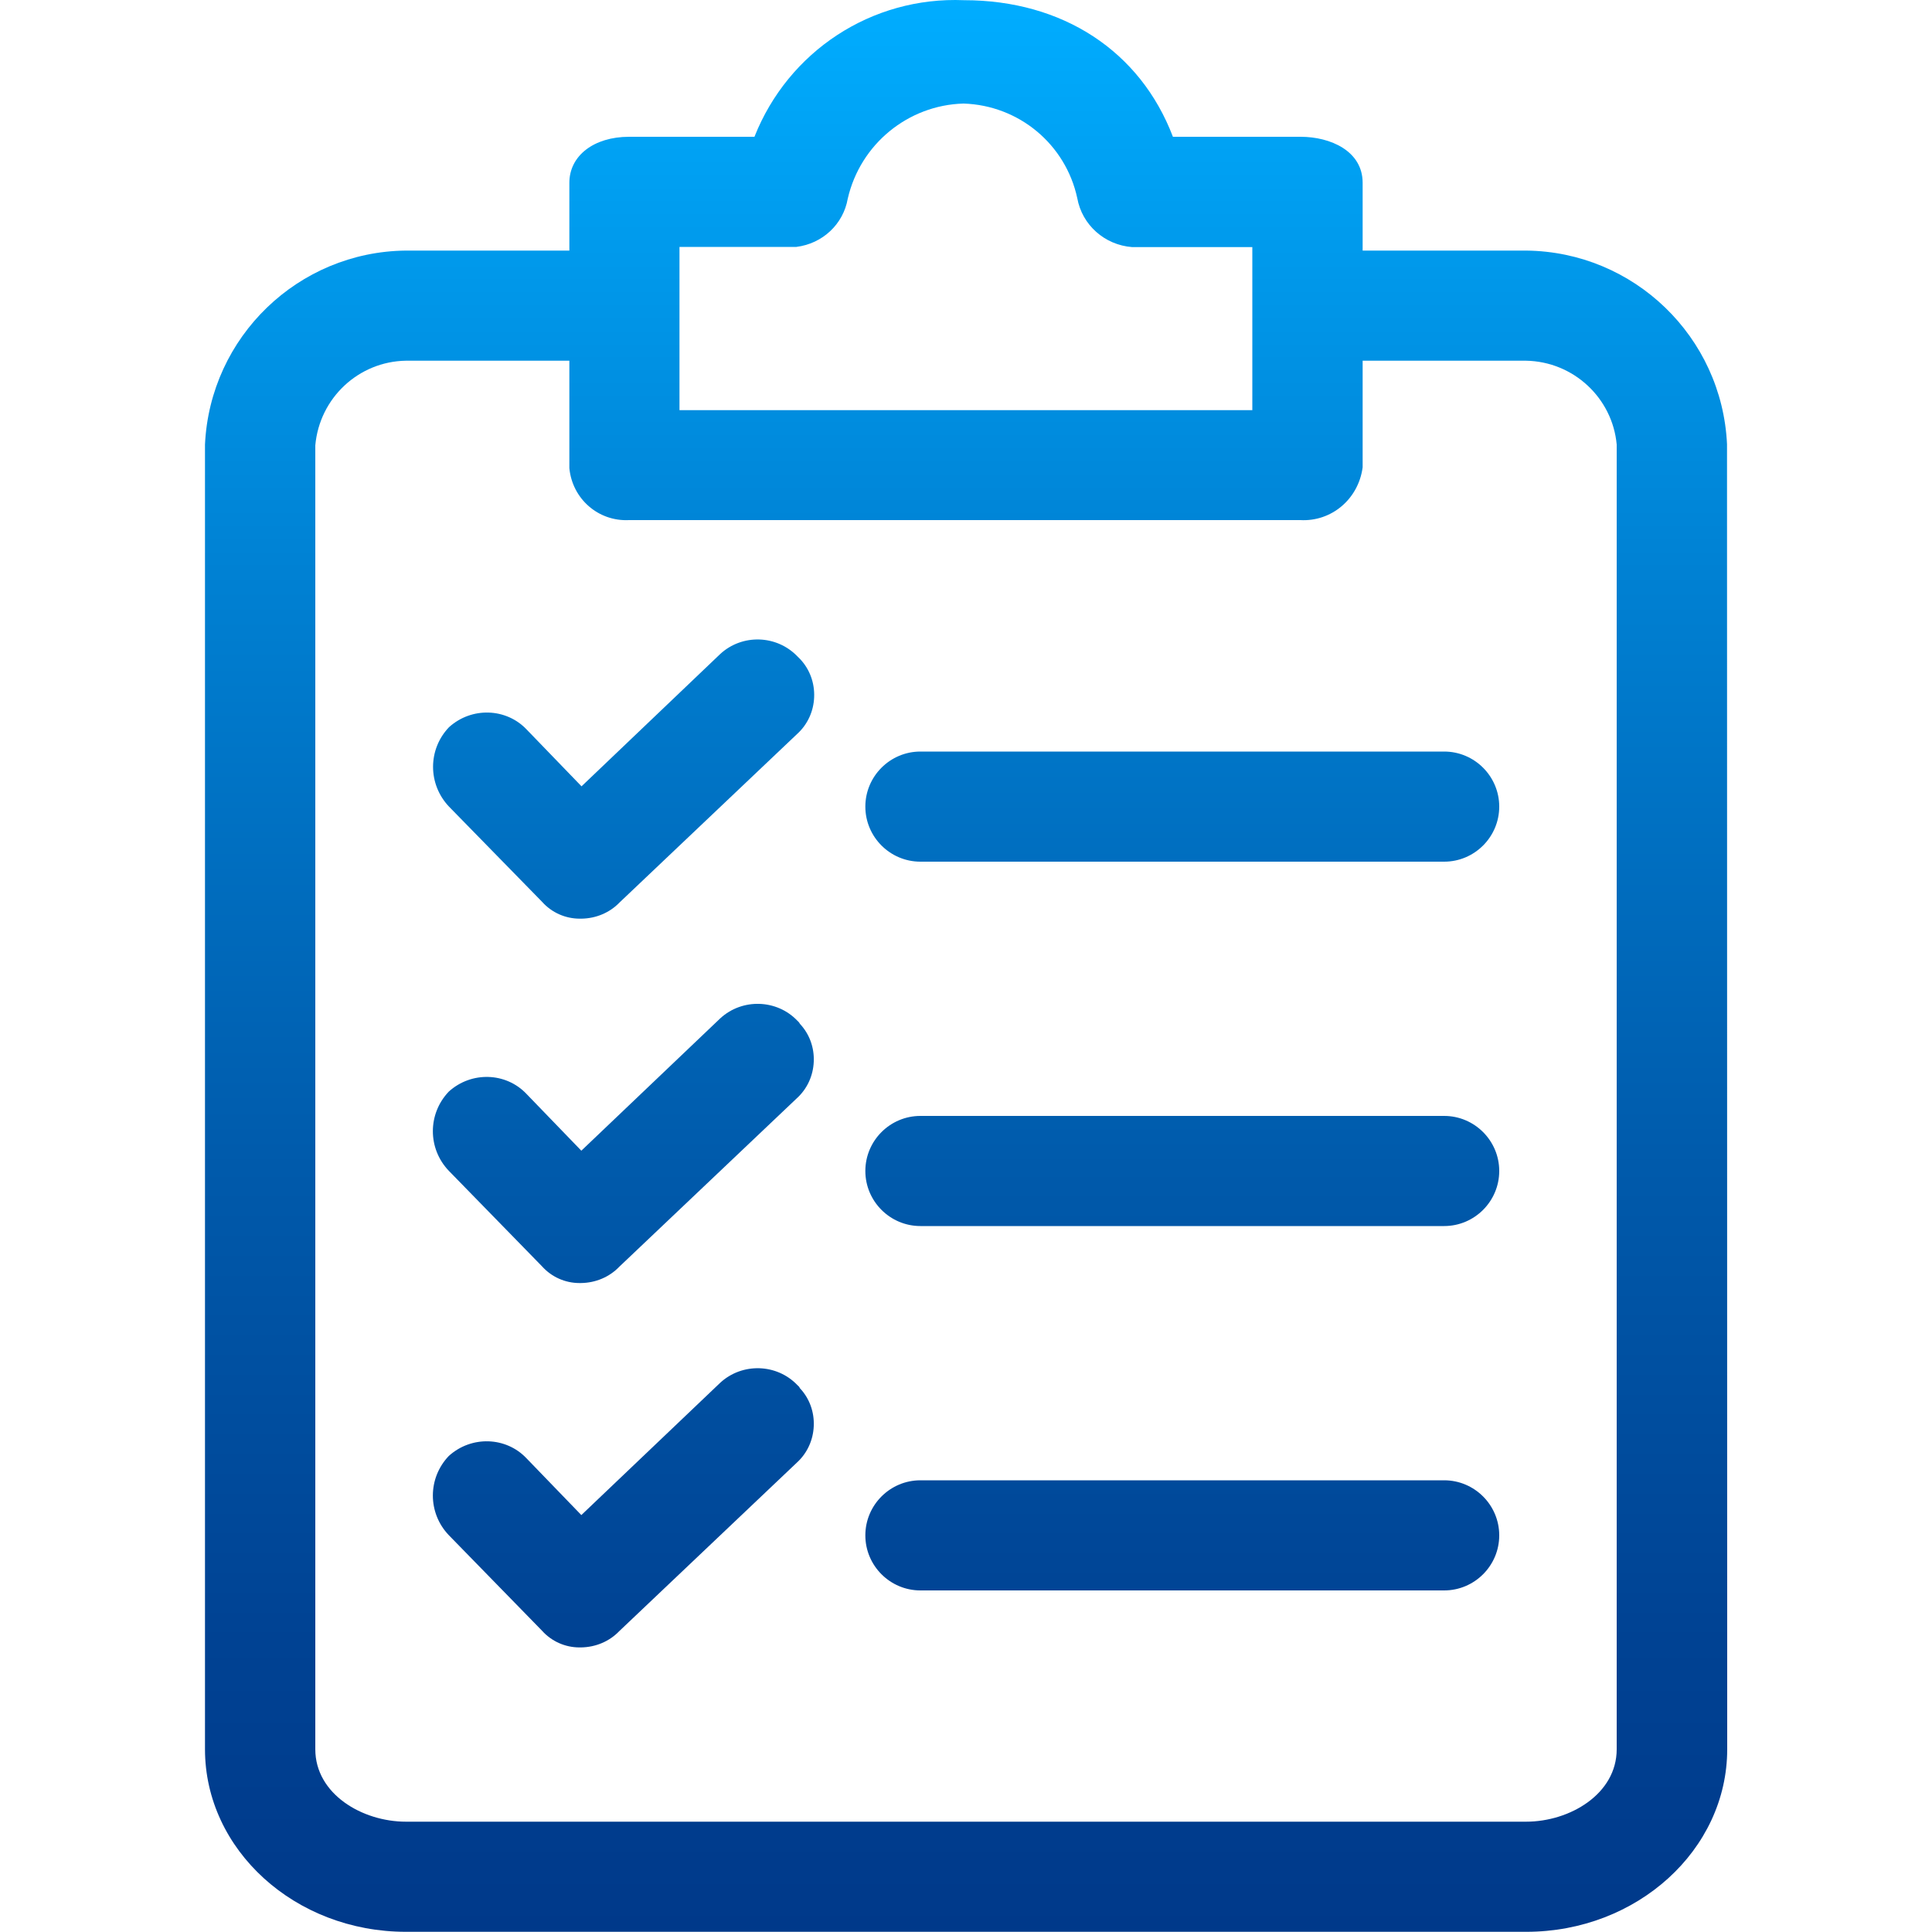
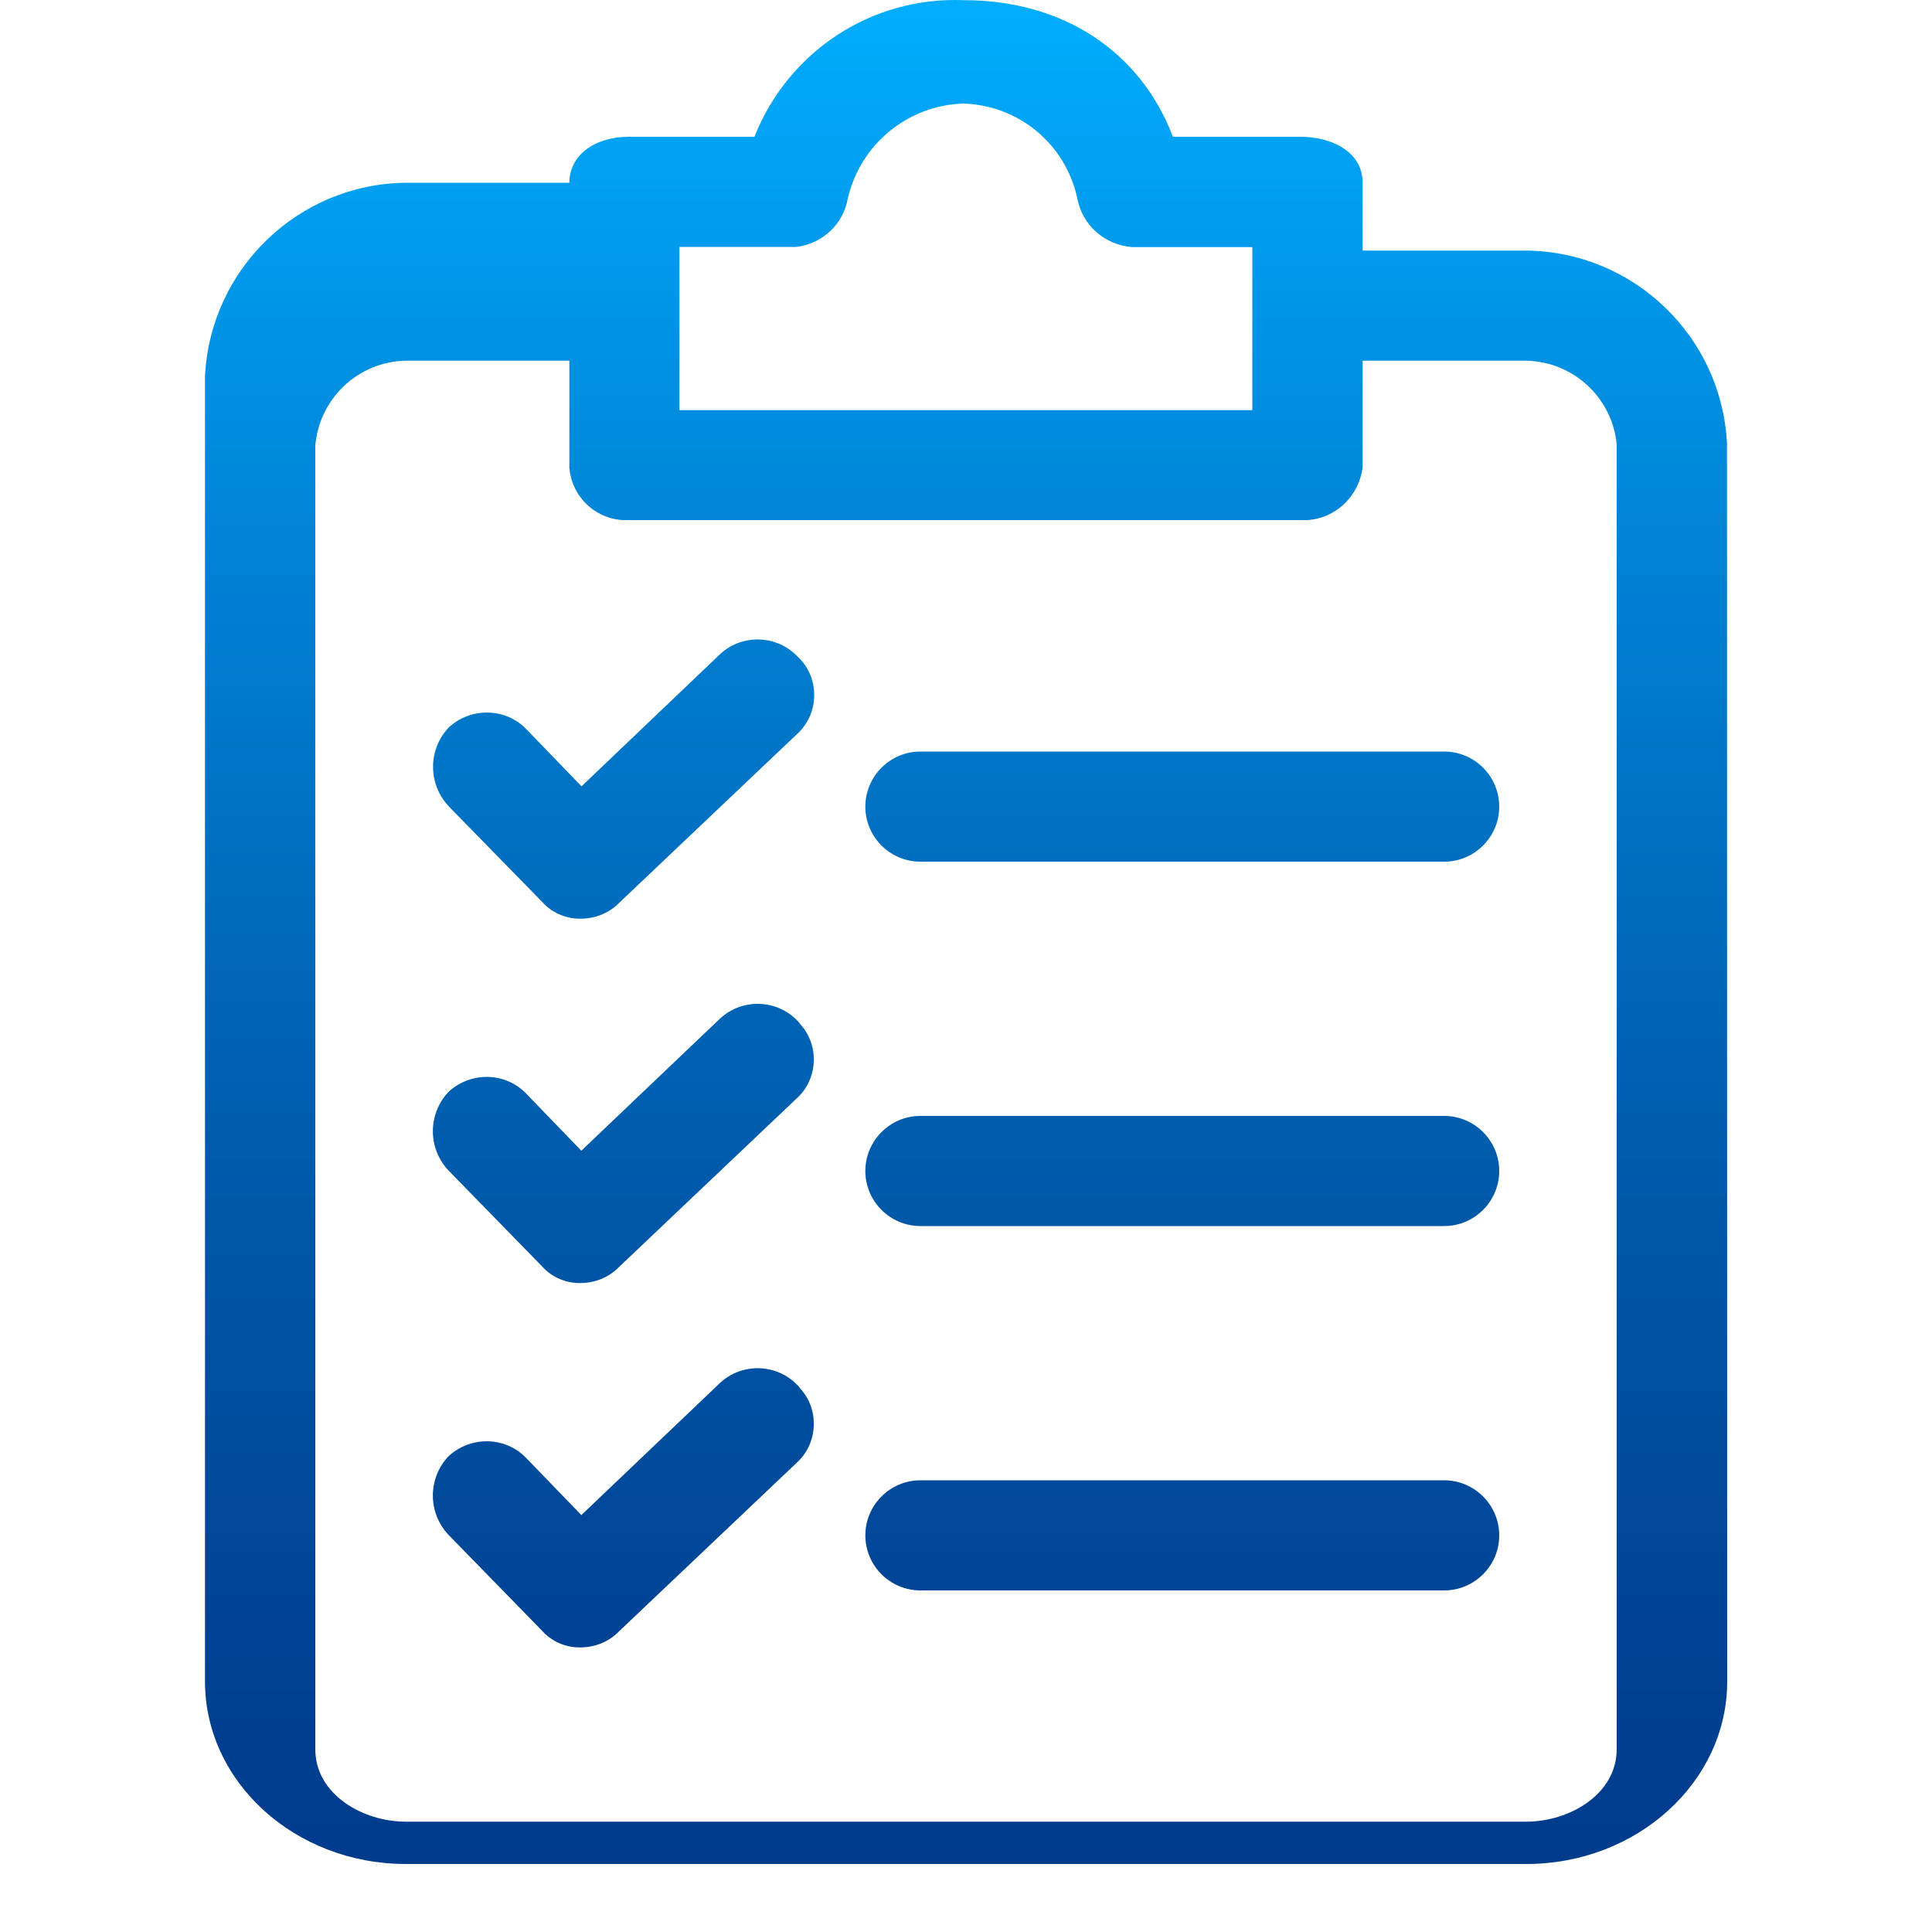
<svg xmlns="http://www.w3.org/2000/svg" version="1.1" id="Capa_1" x="0px" y="0px" viewBox="0 0 100 100" style="enable-background:new 0 0 100 100;" xml:space="preserve">
  <style type="text/css">
	.st0{fill:url(#SVGID_1_);}
</style>
  <linearGradient id="SVGID_1_" gradientUnits="userSpaceOnUse" x1="50" y1="99.999" x2="50" y2="-8.801742e-04">
    <stop offset="0" style="stop-color:#00398A" />
    <stop offset="0.15" style="stop-color:#004293" />
    <stop offset="0.396" style="stop-color:#005AAB" />
    <stop offset="0.704" style="stop-color:#0081D3" />
    <stop offset="1" style="stop-color:#00ADFF" />
  </linearGradient>
-   <path class="st0" d="M41.27,33.97c-1.07-1.11-2.85-1.17-3.99-0.12L30.1,40.7l-2.84-2.94c-1.06-1.12-2.85-1.18-4.02-0.12  c-1.1,1.15-1.1,2.95,0,4.11l4.82,4.93c0.5,0.56,1.21,0.87,1.95,0.87c0.03,0,0.05,0,0.08,0c0.76-0.01,1.47-0.31,1.98-0.84l9.19-8.72  c0.54-0.49,0.85-1.17,0.88-1.9c0.03-0.73-0.22-1.43-0.71-1.96C41.38,34.08,41.33,34.03,41.27,33.97z M41.27,52.83  c-1.06-1.11-2.85-1.17-3.99-0.12l-7.19,6.85l-2.84-2.94c-1.06-1.12-2.85-1.18-4.02-0.12c-1.1,1.15-1.1,2.95,0,4.1l4.82,4.94  c0.5,0.56,1.21,0.87,1.94,0.87c0.03,0,0.06,0,0.08,0c0.76-0.01,1.47-0.31,1.98-0.84l9.19-8.72c0.54-0.49,0.85-1.17,0.88-1.9  c0.03-0.73-0.22-1.43-0.72-1.96C41.38,52.94,41.33,52.88,41.27,52.83z M41.27,71.69c-1.06-1.11-2.85-1.17-3.99-0.12l-7.19,6.85  l-2.84-2.94c-1.06-1.12-2.85-1.18-4.02-0.12c-1.1,1.15-1.1,2.95,0,4.1l4.82,4.94c0.5,0.56,1.21,0.87,1.94,0.87c0.03,0,0.06,0,0.08,0  c0.76-0.01,1.47-0.31,1.98-0.84l9.19-8.72c0.54-0.49,0.85-1.17,0.88-1.9c0.03-0.73-0.22-1.43-0.72-1.96  C41.38,71.79,41.33,71.74,41.27,71.69z M74.75,38.9H47.64c-1.57,0-2.85,1.28-2.85,2.85s1.28,2.85,2.85,2.85h27.11  c1.57,0,2.85-1.28,2.85-2.85S76.32,38.9,74.75,38.9z M89.39,22.99c-0.26-5.56-4.82-9.96-10.39-10.02h-8.47V9.46  c0-1.64-1.66-2.38-3.21-2.38h-6.61C59.02,2.64,55,0.01,49.9,0.01c-4.79-0.2-9.1,2.65-10.85,7.07h-6.49c-1.82,0-3.09,0.98-3.09,2.38  v3.51H21c-5.56,0.06-10.13,4.46-10.39,10.04v67.53c0,5.21,4.66,9.45,10.4,9.45h57.99c5.73,0,10.4-4.24,10.4-9.45L89.39,22.99z   M35.17,12.78l6.05,0c1.36-0.17,2.43-1.18,2.66-2.5c0.65-2.82,3.12-4.84,5.99-4.92c2.87,0.09,5.29,2.11,5.89,4.9  c0.25,1.38,1.41,2.42,2.84,2.53h6.22v8.44H35.17V12.78z M78.99,94.29H21.01c-2.26,0-4.69-1.43-4.69-3.75l0-67.49  c0.22-2.45,2.24-4.34,4.69-4.38h8.46l0,5.56c0.15,1.59,1.5,2.77,3.09,2.69l34.74,0c1.61,0.09,3.01-1.08,3.23-2.73v-5.52h8.45  c2.46,0.04,4.48,1.93,4.7,4.34l0,67.53C83.68,92.86,81.25,94.29,78.99,94.29z M74.75,76.62H47.64c-1.57,0-2.85,1.28-2.85,2.85  c0,1.57,1.28,2.85,2.85,2.85h27.11c1.57,0,2.85-1.28,2.85-2.85C77.6,77.9,76.32,76.62,74.75,76.62z M74.75,57.76H47.64  c-1.57,0-2.85,1.28-2.85,2.85c0,1.57,1.28,2.85,2.85,2.85h27.11c1.57,0,2.85-1.28,2.85-2.85C77.6,59.04,76.32,57.76,74.75,57.76z" />
+   <path class="st0" d="M41.27,33.97c-1.07-1.11-2.85-1.17-3.99-0.12L30.1,40.7l-2.84-2.94c-1.06-1.12-2.85-1.18-4.02-0.12  c-1.1,1.15-1.1,2.95,0,4.11l4.82,4.93c0.5,0.56,1.21,0.87,1.95,0.87c0.03,0,0.05,0,0.08,0c0.76-0.01,1.47-0.31,1.98-0.84l9.19-8.72  c0.54-0.49,0.85-1.17,0.88-1.9c0.03-0.73-0.22-1.43-0.71-1.96C41.38,34.08,41.33,34.03,41.27,33.97z M41.27,52.83  c-1.06-1.11-2.85-1.17-3.99-0.12l-7.19,6.85l-2.84-2.94c-1.06-1.12-2.85-1.18-4.02-0.12c-1.1,1.15-1.1,2.95,0,4.1l4.82,4.94  c0.5,0.56,1.21,0.87,1.94,0.87c0.03,0,0.06,0,0.08,0c0.76-0.01,1.47-0.31,1.98-0.84l9.19-8.72c0.54-0.49,0.85-1.17,0.88-1.9  c0.03-0.73-0.22-1.43-0.72-1.96C41.38,52.94,41.33,52.88,41.27,52.83z M41.27,71.69c-1.06-1.11-2.85-1.17-3.99-0.12l-7.19,6.85  l-2.84-2.94c-1.06-1.12-2.85-1.18-4.02-0.12c-1.1,1.15-1.1,2.95,0,4.1l4.82,4.94c0.5,0.56,1.21,0.87,1.94,0.87c0.03,0,0.06,0,0.08,0  c0.76-0.01,1.47-0.31,1.98-0.84l9.19-8.72c0.54-0.49,0.85-1.17,0.88-1.9c0.03-0.73-0.22-1.43-0.72-1.96  C41.38,71.79,41.33,71.74,41.27,71.69z M74.75,38.9H47.64c-1.57,0-2.85,1.28-2.85,2.85s1.28,2.85,2.85,2.85h27.11  c1.57,0,2.85-1.28,2.85-2.85S76.32,38.9,74.75,38.9z M89.39,22.99c-0.26-5.56-4.82-9.96-10.39-10.02h-8.47V9.46  c0-1.64-1.66-2.38-3.21-2.38h-6.61C59.02,2.64,55,0.01,49.9,0.01c-4.79-0.2-9.1,2.65-10.85,7.07h-6.49c-1.82,0-3.09,0.98-3.09,2.38  H21c-5.56,0.06-10.13,4.46-10.39,10.04v67.53c0,5.21,4.66,9.45,10.4,9.45h57.99c5.73,0,10.4-4.24,10.4-9.45L89.39,22.99z   M35.17,12.78l6.05,0c1.36-0.17,2.43-1.18,2.66-2.5c0.65-2.82,3.12-4.84,5.99-4.92c2.87,0.09,5.29,2.11,5.89,4.9  c0.25,1.38,1.41,2.42,2.84,2.53h6.22v8.44H35.17V12.78z M78.99,94.29H21.01c-2.26,0-4.69-1.43-4.69-3.75l0-67.49  c0.22-2.45,2.24-4.34,4.69-4.38h8.46l0,5.56c0.15,1.59,1.5,2.77,3.09,2.69l34.74,0c1.61,0.09,3.01-1.08,3.23-2.73v-5.52h8.45  c2.46,0.04,4.48,1.93,4.7,4.34l0,67.53C83.68,92.86,81.25,94.29,78.99,94.29z M74.75,76.62H47.64c-1.57,0-2.85,1.28-2.85,2.85  c0,1.57,1.28,2.85,2.85,2.85h27.11c1.57,0,2.85-1.28,2.85-2.85C77.6,77.9,76.32,76.62,74.75,76.62z M74.75,57.76H47.64  c-1.57,0-2.85,1.28-2.85,2.85c0,1.57,1.28,2.85,2.85,2.85h27.11c1.57,0,2.85-1.28,2.85-2.85C77.6,59.04,76.32,57.76,74.75,57.76z" />
</svg>